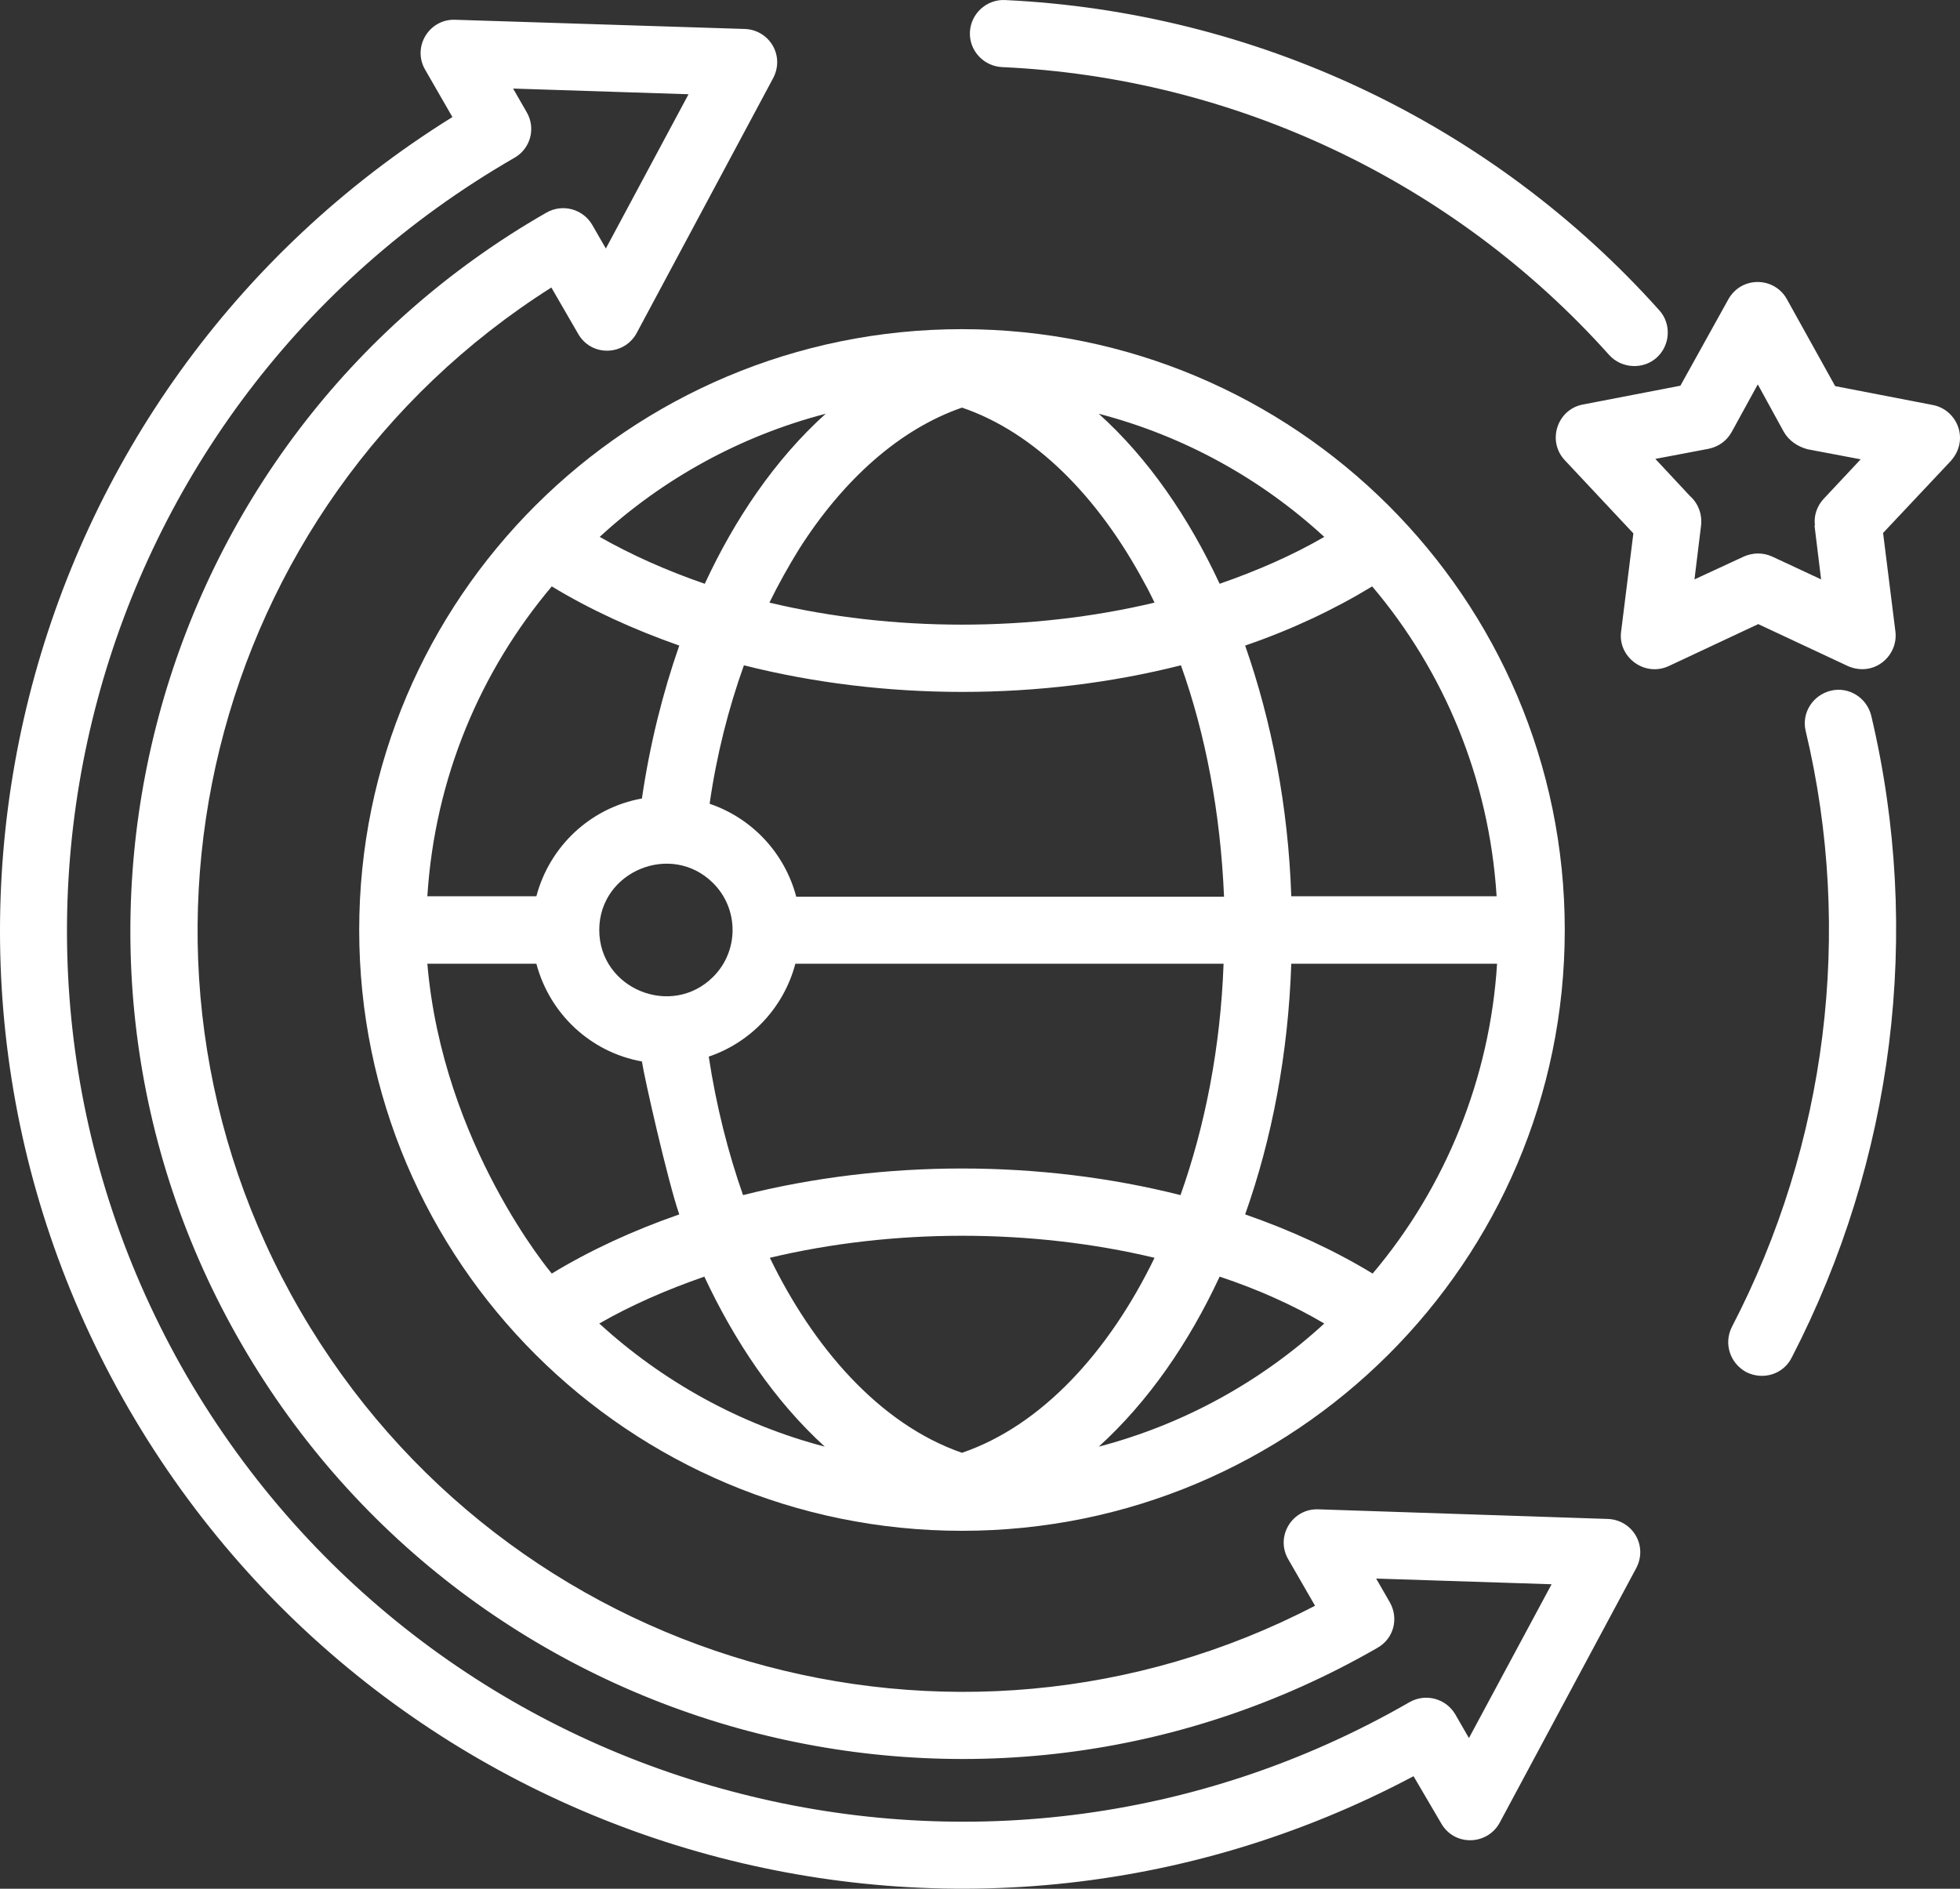
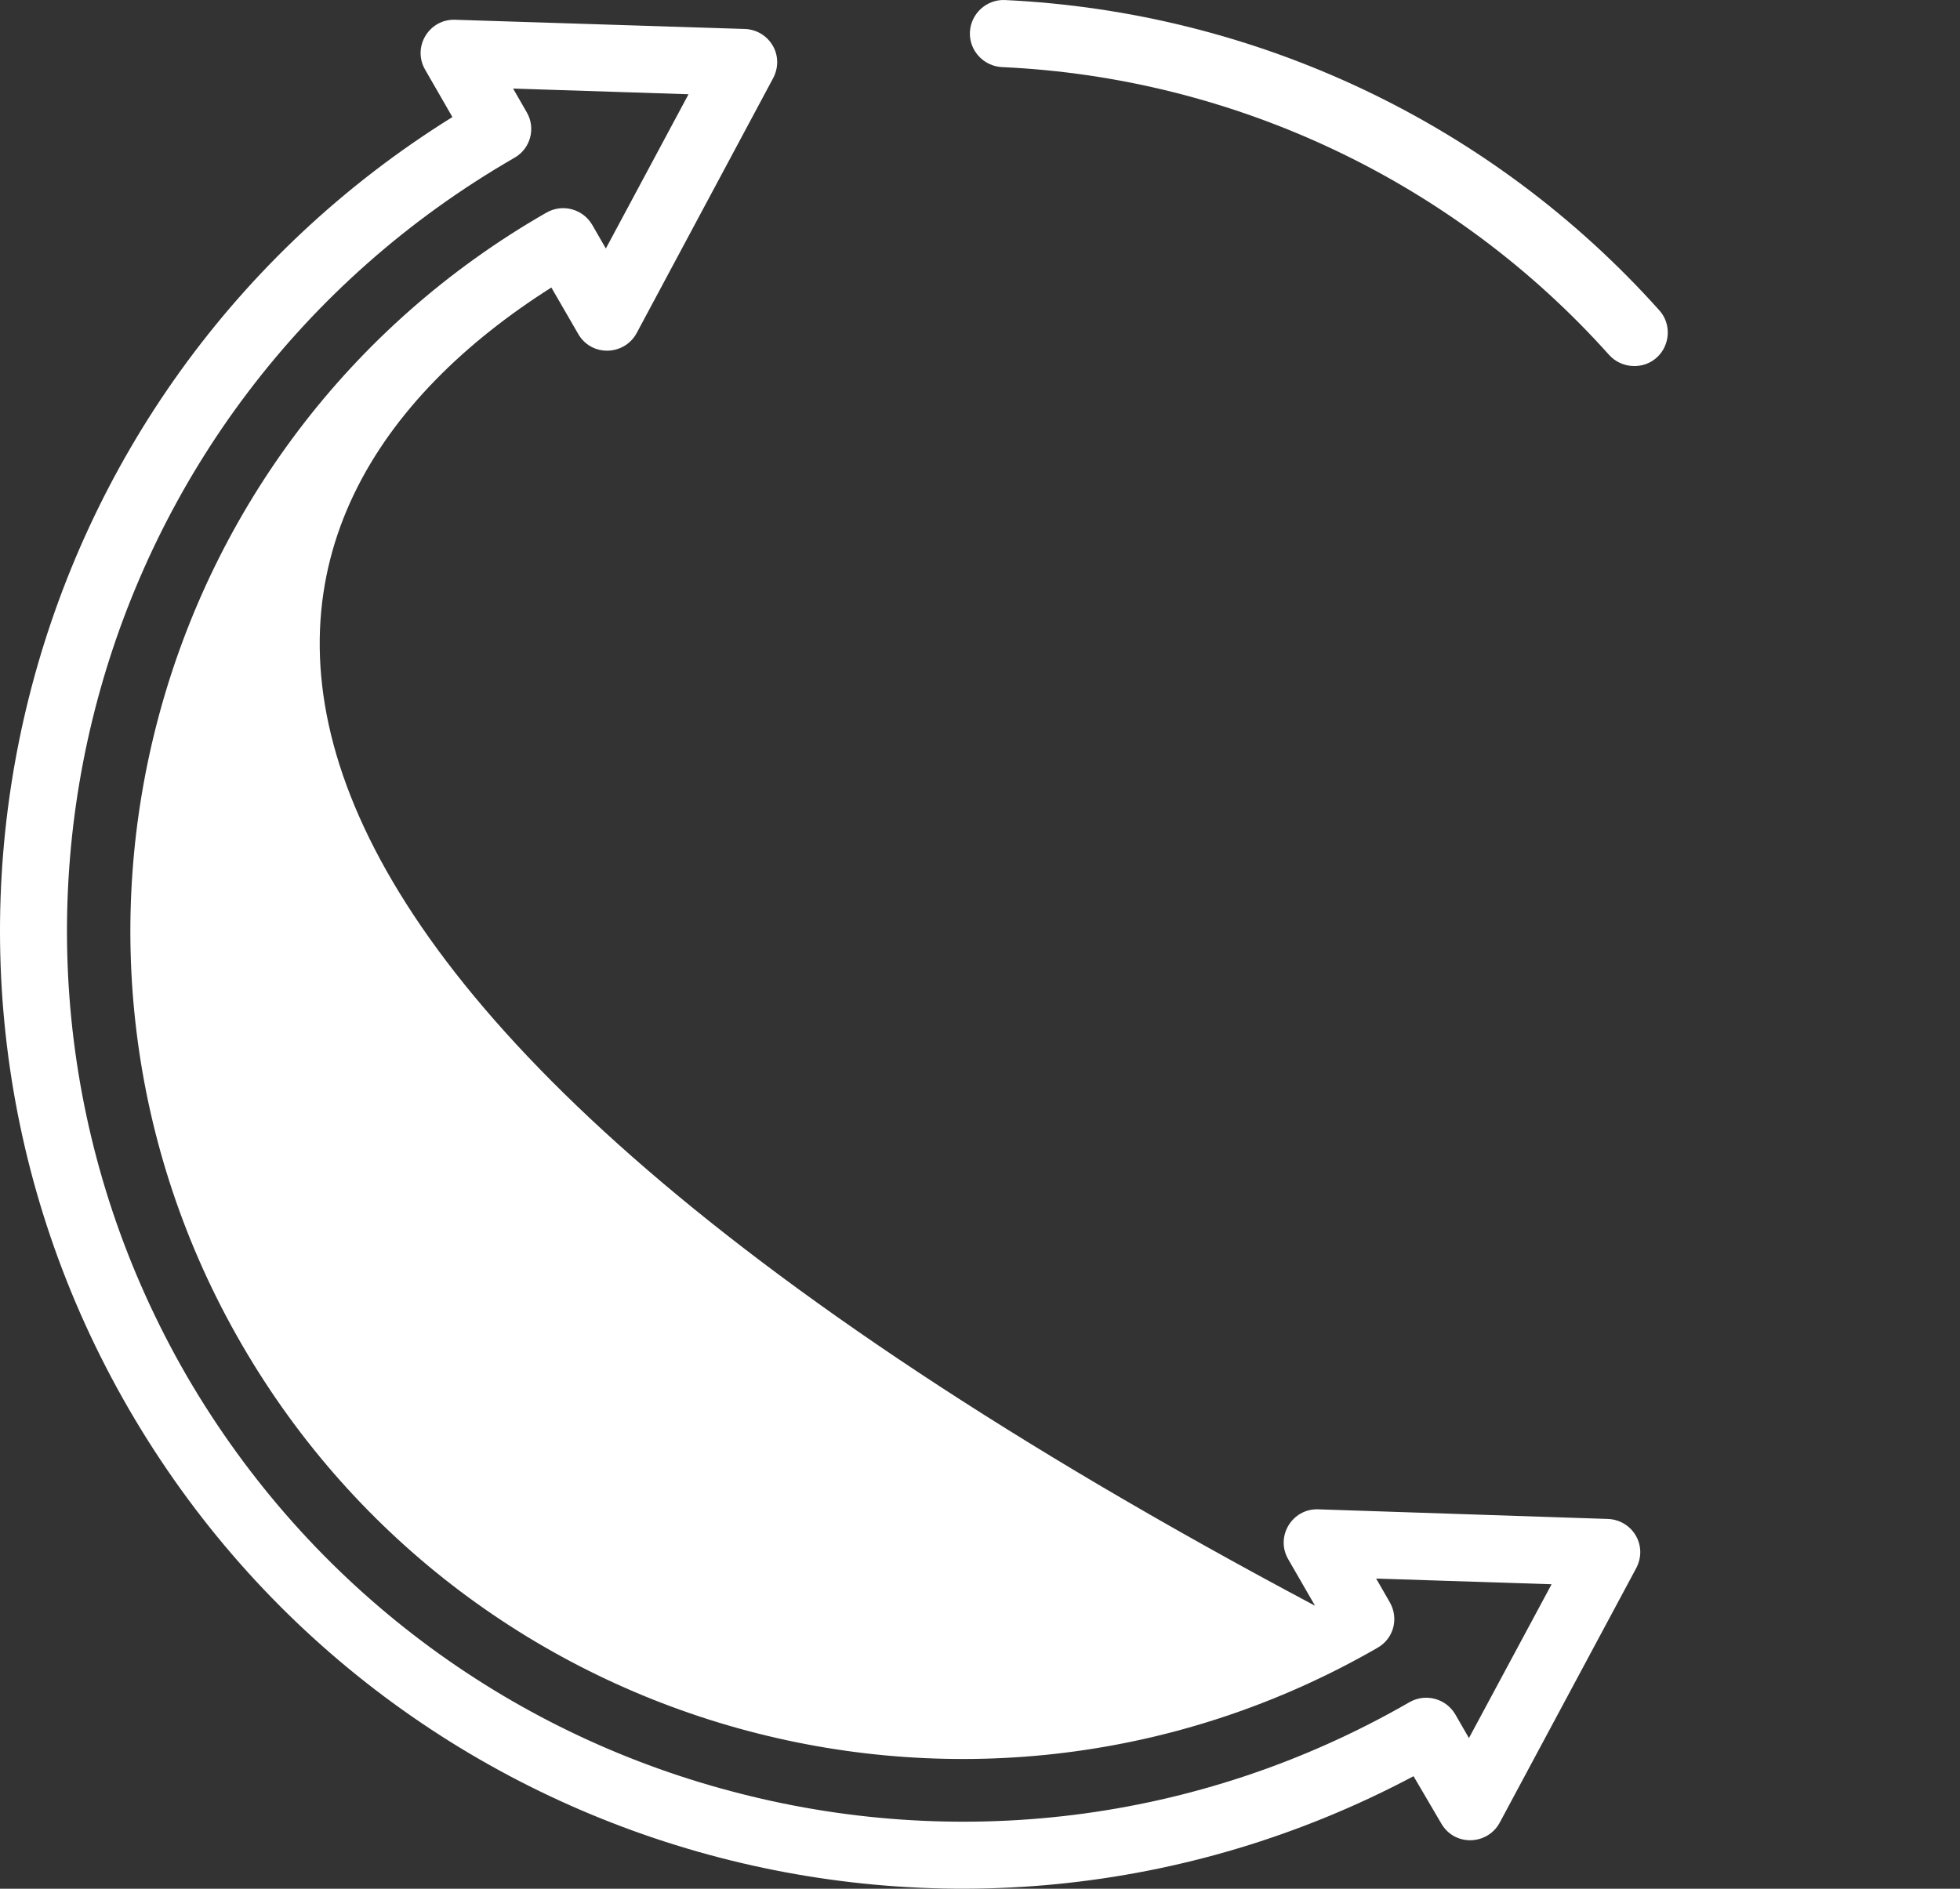
<svg xmlns="http://www.w3.org/2000/svg" width="83" height="80" viewBox="0 0 83 80" fill="none">
  <rect x="0" y="0" width="83" height="80" fill="#333333" stroke="none" />
-   <path d="M42.432 2.842C52.244 3.287 61.553 7.668 68.144 15.037C68.665 15.612 69.578 15.668 70.155 15.148C70.732 14.629 70.788 13.719 70.267 13.144C63.154 5.199 53.156 0.503 42.562 0.002C41.78 -0.036 41.11 0.577 41.073 1.357C41.035 2.136 41.65 2.804 42.432 2.842ZM68.088 64.338L55.819 63.93C54.72 63.893 53.994 65.081 54.553 66.046L55.688 68.014C40.365 75.977 21.411 70.501 12.716 55.521C4.021 40.56 8.769 21.422 23.348 12.178L24.465 14.109C25.023 15.13 26.438 15.074 26.96 14.109L32.713 3.361C33.271 2.378 32.583 1.264 31.54 1.227L19.27 0.837C18.172 0.8 17.445 1.988 18.004 2.953L19.158 4.958C0.596 16.503 -5.53 40.709 5.455 59.679C16.459 78.668 40.533 85.499 59.859 75.234L61.013 77.202C61.572 78.223 62.987 78.167 63.508 77.202L69.261 66.473C69.82 65.489 69.131 64.375 68.088 64.338ZM62.205 73.619L61.628 72.617C61.237 71.949 60.38 71.707 59.691 72.097C50.643 77.313 40.309 78.371 30.944 75.865C21.56 73.378 13.163 67.308 7.913 58.287C-2.532 40.226 3.649 17.134 21.784 6.684C22.473 6.294 22.696 5.422 22.305 4.754L21.728 3.751L29.157 3.992L25.656 10.526L25.079 9.524C24.688 8.856 23.832 8.614 23.143 9.004C6.293 18.657 0.521 40.189 10.24 56.95C19.978 73.749 41.519 79.485 58.332 69.796C59.021 69.406 59.244 68.552 58.853 67.865L58.276 66.863L65.705 67.104L62.205 73.619Z" fill="white" />
-   <path d="M15.211 39.391C15.211 53.443 26.643 64.84 40.737 64.84C54.831 64.84 66.263 53.443 66.263 39.391C66.263 25.339 54.831 13.942 40.737 13.942C26.643 13.942 15.211 25.339 15.211 39.391ZM18.097 40.82H22.714C23.273 42.936 25.004 44.57 27.183 44.96C27.276 45.609 28.281 50.046 28.765 51.438C26.792 52.125 24.986 52.96 23.366 53.944C23.366 53.944 18.748 48.486 18.097 40.82ZM33.718 37.98C33.234 36.143 31.856 34.658 30.05 34.045C30.348 31.966 30.851 29.999 31.502 28.18C37.442 29.683 44.07 29.683 50.009 28.18C51.052 31.094 51.685 34.435 51.834 37.98H33.718ZM51.815 40.82C51.685 44.366 51.033 47.688 49.991 50.621C44.051 49.118 37.423 49.118 31.465 50.621C30.832 48.821 30.329 46.834 30.013 44.755C31.819 44.143 33.197 42.658 33.681 40.82H51.815ZM30.199 37.405C31.297 38.5 31.297 40.282 30.199 41.377C28.43 43.141 25.377 41.878 25.377 39.391C25.377 36.904 28.43 35.642 30.199 37.405ZM25.377 56.06C26.736 55.28 28.225 54.631 29.827 54.074C31.093 56.784 32.787 59.327 34.928 61.276C31.316 60.329 28.058 58.51 25.377 56.06ZM40.737 61.536C37.2 60.311 34.407 57.007 32.601 53.276C37.814 52.032 43.679 52.032 48.892 53.276C46.956 57.267 44.107 60.385 40.737 61.536ZM46.528 61.276C48.632 59.364 50.344 56.877 51.648 54.074C53.267 54.612 54.757 55.28 56.079 56.06C53.416 58.51 50.14 60.329 46.528 61.276ZM58.127 53.944C56.507 52.96 54.701 52.125 52.728 51.438C53.863 48.245 54.552 44.644 54.682 40.82H63.396C63.098 45.628 61.236 50.269 58.127 53.944ZM63.377 37.962H54.682C54.552 34.138 53.845 30.537 52.728 27.344C54.682 26.676 56.489 25.822 58.108 24.838C61.143 28.421 63.061 32.968 63.377 37.962ZM56.079 22.741C54.738 23.52 53.249 24.17 51.648 24.727C50.344 21.924 48.632 19.418 46.528 17.525C50.158 18.471 53.416 20.291 56.079 22.741ZM40.737 17.265C43.791 18.304 46.49 20.996 48.483 24.727C48.632 24.987 48.762 25.265 48.892 25.525C43.679 26.769 37.795 26.769 32.582 25.525C32.973 24.727 33.401 23.966 33.848 23.242C35.729 20.291 38.112 18.174 40.737 17.265ZM34.965 17.525C32.806 19.474 31.111 21.998 29.845 24.727C28.225 24.17 26.736 23.502 25.395 22.741C28.058 20.291 31.335 18.471 34.965 17.525ZM28.765 27.344C28.058 29.367 27.518 31.539 27.183 33.822C25.004 34.212 23.273 35.846 22.714 37.962H18.097C18.413 32.968 20.331 28.439 23.366 24.838C24.986 25.822 26.81 26.657 28.765 27.344ZM77.528 29.256C76.764 29.442 76.28 30.203 76.466 30.964C78.496 39.484 77.36 48.468 73.338 56.208C72.985 56.914 73.264 57.749 73.953 58.12C74.66 58.473 75.517 58.213 75.871 57.508C80.19 49.155 81.419 39.502 79.241 30.314C79.054 29.553 78.291 29.07 77.528 29.256ZM81.847 17.154L77.714 16.355L75.684 12.699C75.163 11.715 73.748 11.678 73.189 12.68L71.16 16.337L67.027 17.135C65.947 17.339 65.5 18.676 66.263 19.492L69.168 22.592L68.647 26.769C68.516 27.827 69.633 28.681 70.657 28.217L74.456 26.435L78.142 28.161C79.296 28.755 80.395 27.808 80.265 26.75L79.743 22.574L82.536 19.604C83.448 18.694 82.909 17.358 81.847 17.154ZM77.23 21.126C76.932 21.441 76.802 21.868 76.857 22.258H76.839L77.118 24.541L75.051 23.576C74.642 23.39 74.214 23.409 73.841 23.576L71.756 24.541L72.035 22.258C72.091 21.776 71.905 21.311 71.57 21.015L70.099 19.437L72.352 19.01C72.799 18.917 73.134 18.657 73.338 18.286L74.437 16.281L75.535 18.286C75.759 18.676 76.131 18.917 76.541 19.028L78.794 19.455L77.23 21.126Z" fill="white" />
+   <path d="M42.432 2.842C52.244 3.287 61.553 7.668 68.144 15.037C68.665 15.612 69.578 15.668 70.155 15.148C70.732 14.629 70.788 13.719 70.267 13.144C63.154 5.199 53.156 0.503 42.562 0.002C41.78 -0.036 41.11 0.577 41.073 1.357C41.035 2.136 41.65 2.804 42.432 2.842ZM68.088 64.338L55.819 63.93C54.72 63.893 53.994 65.081 54.553 66.046L55.688 68.014C4.021 40.56 8.769 21.422 23.348 12.178L24.465 14.109C25.023 15.13 26.438 15.074 26.96 14.109L32.713 3.361C33.271 2.378 32.583 1.264 31.54 1.227L19.27 0.837C18.172 0.8 17.445 1.988 18.004 2.953L19.158 4.958C0.596 16.503 -5.53 40.709 5.455 59.679C16.459 78.668 40.533 85.499 59.859 75.234L61.013 77.202C61.572 78.223 62.987 78.167 63.508 77.202L69.261 66.473C69.82 65.489 69.131 64.375 68.088 64.338ZM62.205 73.619L61.628 72.617C61.237 71.949 60.38 71.707 59.691 72.097C50.643 77.313 40.309 78.371 30.944 75.865C21.56 73.378 13.163 67.308 7.913 58.287C-2.532 40.226 3.649 17.134 21.784 6.684C22.473 6.294 22.696 5.422 22.305 4.754L21.728 3.751L29.157 3.992L25.656 10.526L25.079 9.524C24.688 8.856 23.832 8.614 23.143 9.004C6.293 18.657 0.521 40.189 10.24 56.95C19.978 73.749 41.519 79.485 58.332 69.796C59.021 69.406 59.244 68.552 58.853 67.865L58.276 66.863L65.705 67.104L62.205 73.619Z" fill="white" />
</svg>